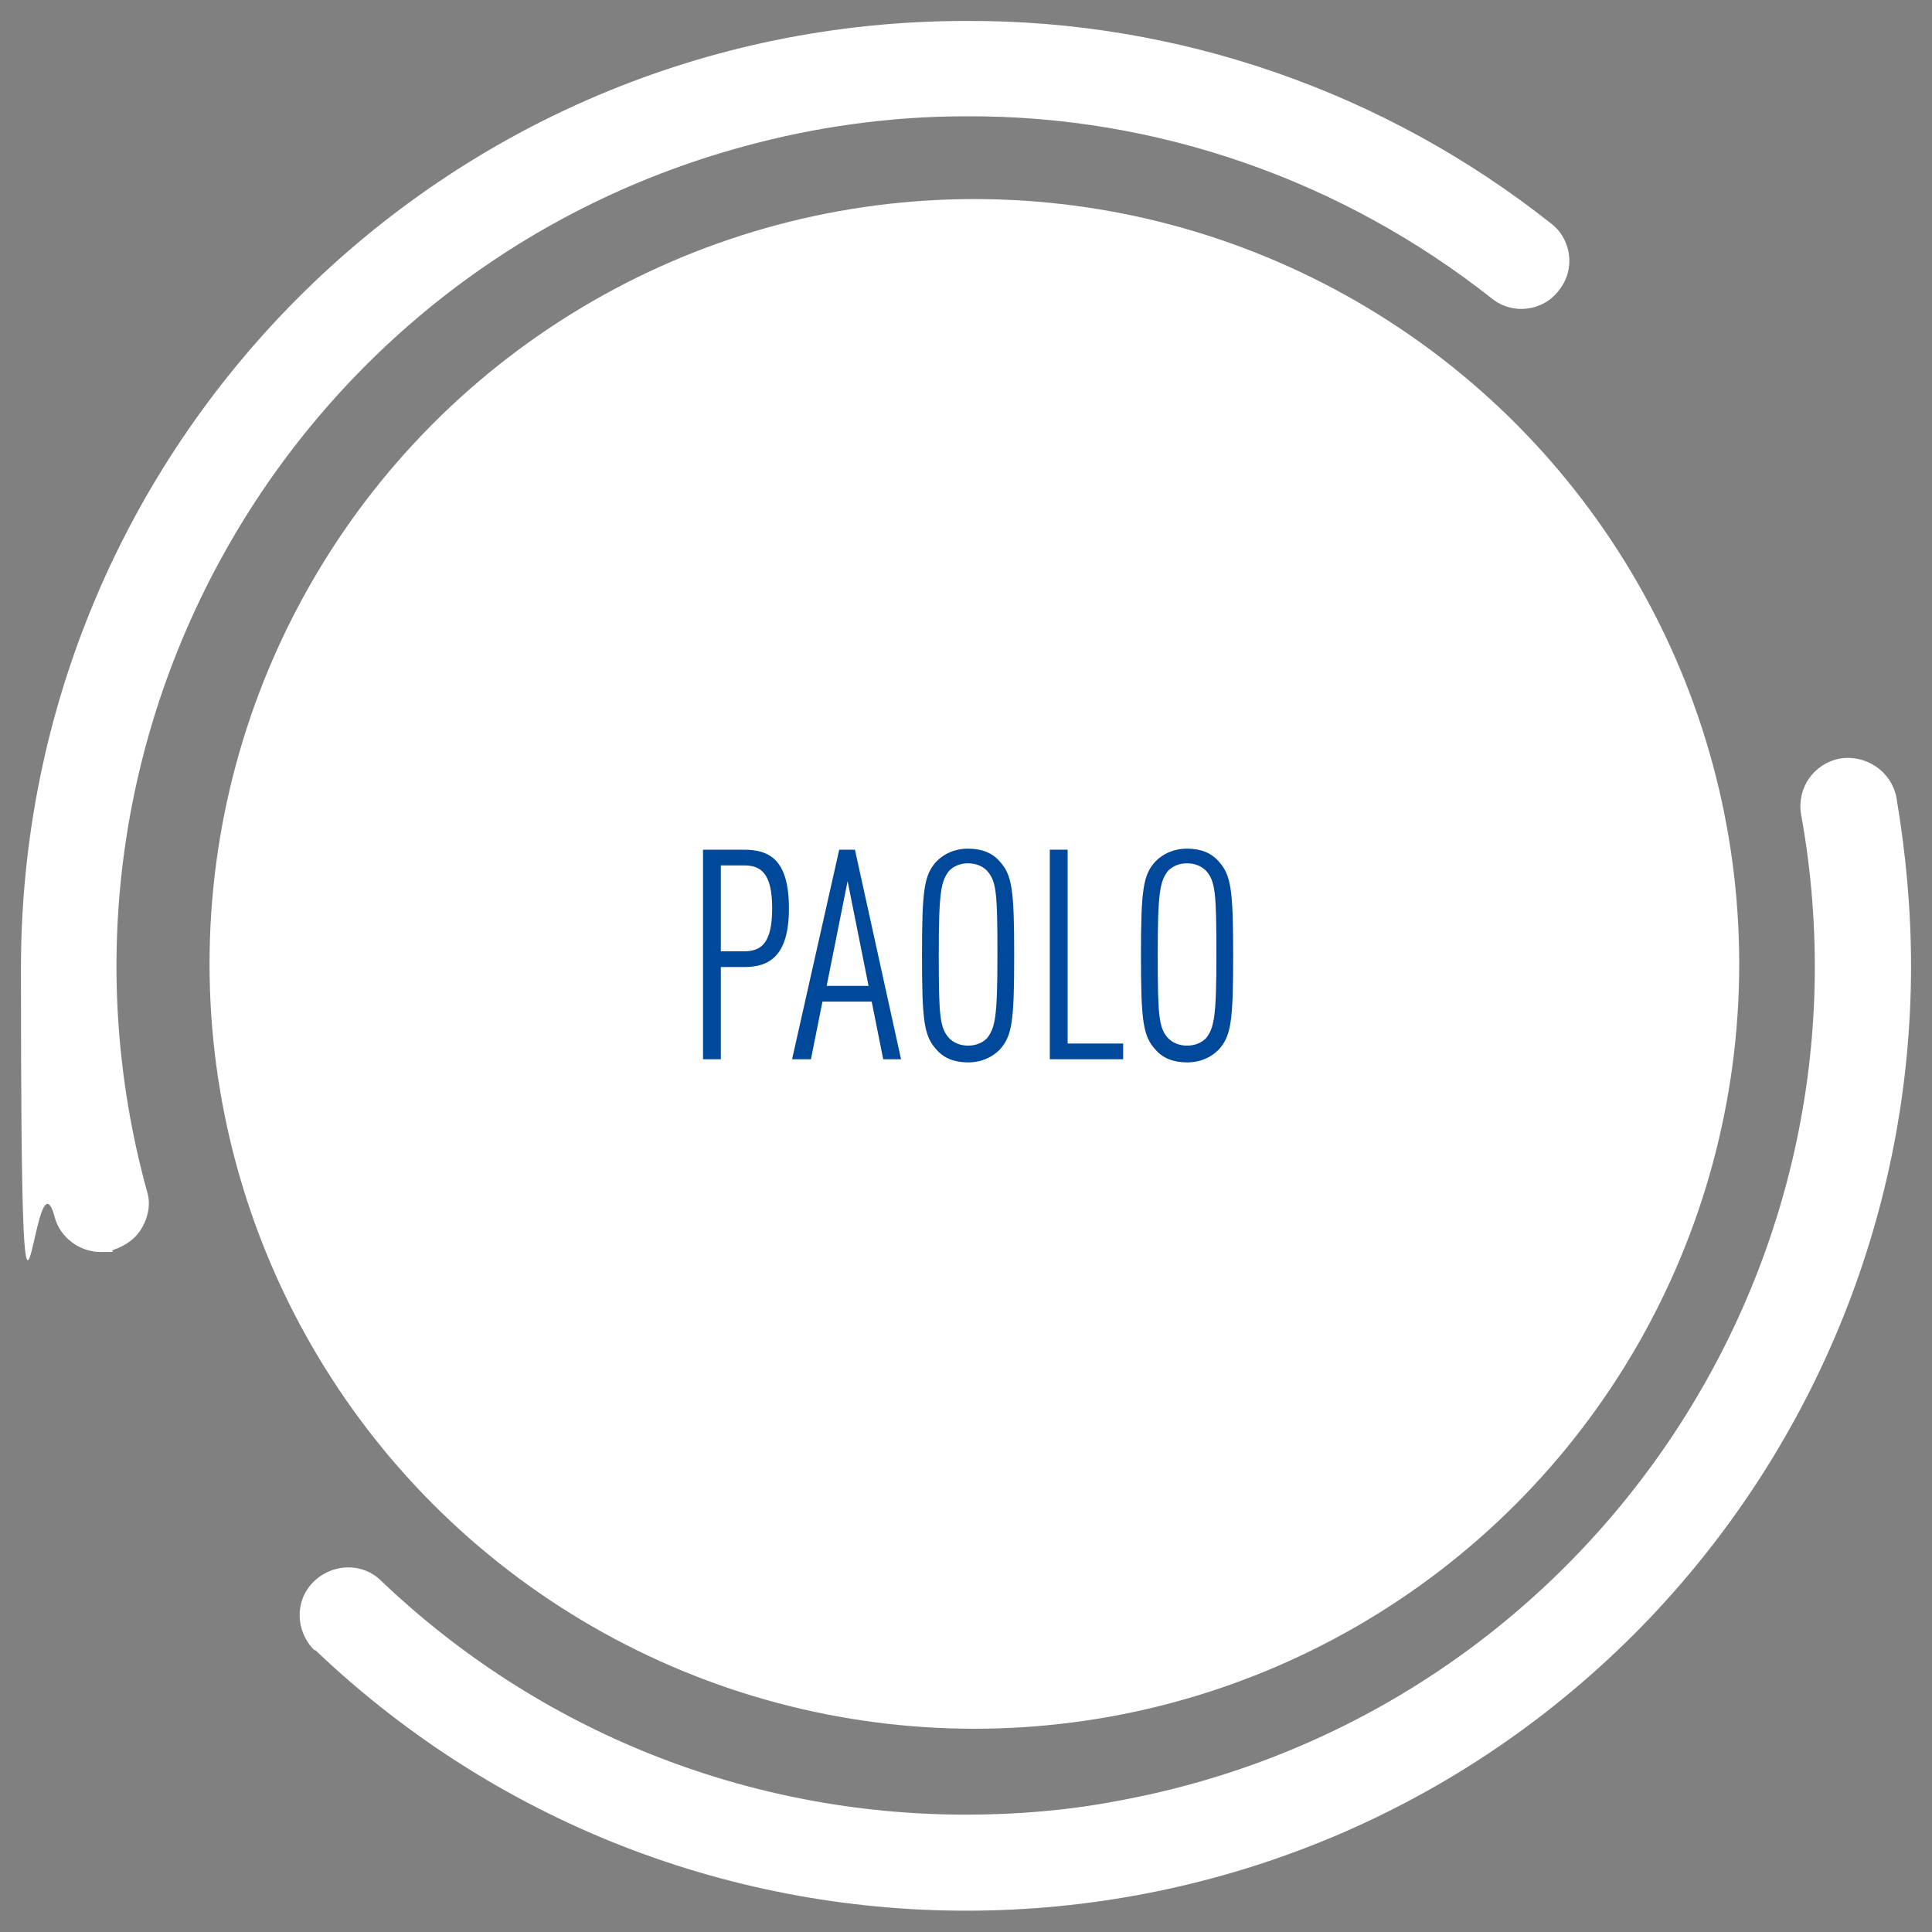
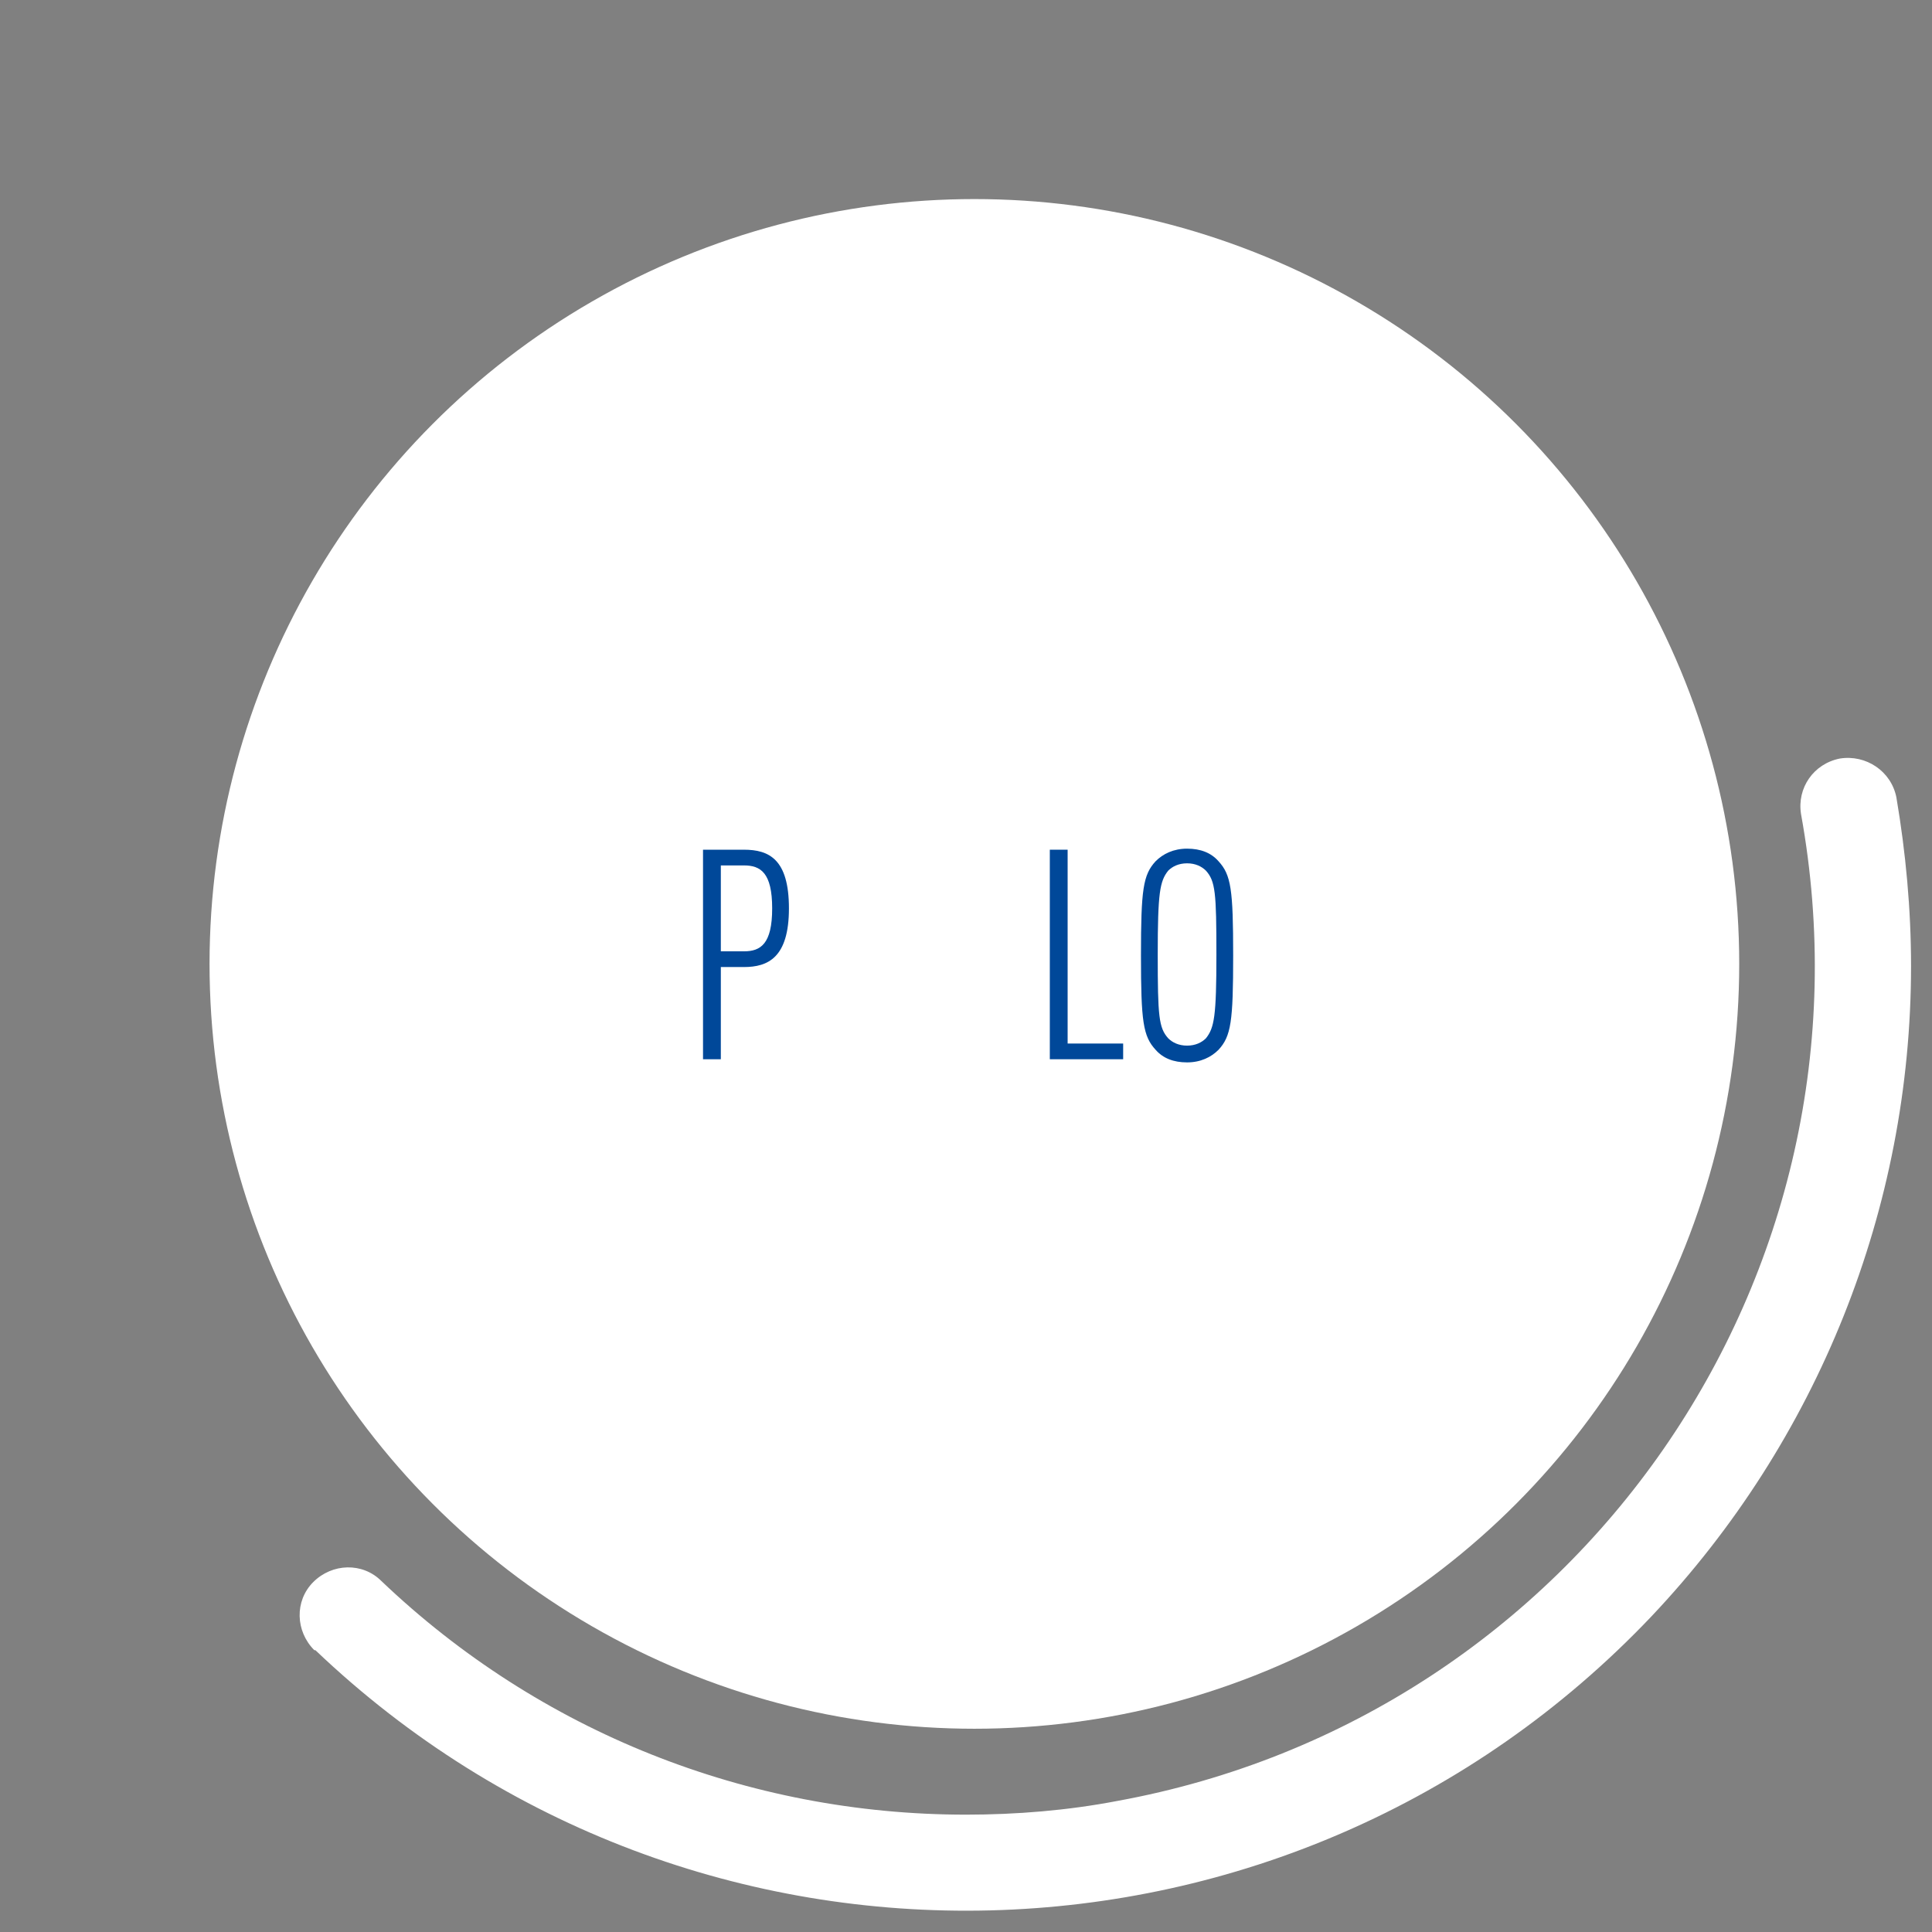
<svg xmlns="http://www.w3.org/2000/svg" id="Livello_1" viewBox="0 0 184.4 184.4">
  <rect x="0" y="0" width="184.4" height="184.4" fill="#808080" stroke="none" />
  <defs>
    <style>      .st0 {        fill: #fff;      }      .st1 {        fill: #004899;      }    </style>
  </defs>
  <circle id="Ellisse_55" class="st0" cx="93" cy="92" r="73" />
  <g id="Raggruppa_1371">
-     <path id="Tracciato_2196" class="st0" d="M13.6,117.1c.6-1.1.8-2.3.4-3.5C2.2,70.4,27.7,25.8,70.9,14c6.9-1.9,14.1-2.9,21.3-2.9,18.2-.1,35.9,6.1,50.2,17.4,2,1.6,4.9,1.2,6.4-.8h0c1.6-2,1.2-4.9-.8-6.4C132.2,8.8,112.5,1.9,92.2,2,42.3,2,2,42.5,2,92.4s1.1,16,3.2,23.7c.5,2,2.4,3.4,4.4,3.4s.8,0,1.2-.2c1.2-.4,2.2-1.1,2.8-2.2Z" />
    <path id="Tracciato_2197" class="st0" d="M181,76.1c-.5-2.5-2.9-4.1-5.4-3.7-2.5.5-4.1,2.8-3.7,5.3,8,44.1-21.3,86.2-65.3,94.2-4.7.9-9.6,1.3-14.4,1.3-20.8,0-40.7-7.9-55.8-22.3-1.8-1.8-4.7-1.7-6.5.1s-1.7,4.7.1,6.5h.1c36.1,34.4,93.2,32.9,127.5-3.2,15.9-16.8,24.8-39,24.8-62.1,0-5.4-.5-10.8-1.4-16.1Z" />
  </g>
  <g>
-     <path class="st1" d="M71.1,92.3h-2.3v8.8h-1.7v-20h3.9c2.4,0,4.3.9,4.3,5.6s-2,5.6-4.3,5.6ZM71,82.6h-2.2v8.2h2.2c1.6,0,2.7-.7,2.7-4.1s-1.1-4.1-2.7-4.1Z" />
-     <path class="st1" d="M84.3,101.1l-1.1-5.5h-4.7l-1.1,5.5h-1.8l4.5-20h1.5l4.4,20h-1.8ZM80.9,84.1l-2,10h4l-2-10Z" />
-     <path class="st1" d="M95.4,100.2c-.7.7-1.7,1.2-3,1.2s-2.3-.4-3-1.2c-1.2-1.3-1.4-2.7-1.4-9s.2-7.7,1.4-9c.7-.7,1.7-1.2,3-1.2s2.3.4,3,1.2c1.2,1.3,1.4,2.7,1.4,9s-.2,7.7-1.4,9ZM94.2,83.1c-.4-.4-1-.7-1.8-.7s-1.4.3-1.8.7c-.8,1-1,2.1-1,8s.1,7,1,8c.4.4,1,.7,1.8.7s1.4-.3,1.8-.7c.8-1,1-2.1,1-8s-.1-7-1-8Z" />
+     <path class="st1" d="M71.1,92.3h-2.3v8.8h-1.7v-20h3.9c2.4,0,4.3.9,4.3,5.6s-2,5.6-4.3,5.6M71,82.6h-2.2v8.2h2.2c1.6,0,2.7-.7,2.7-4.1s-1.1-4.1-2.7-4.1Z" />
    <path class="st1" d="M100.2,101.1v-20h1.7v18.5h5.3v1.5h-7Z" />
    <path class="st1" d="M116.3,100.2c-.7.7-1.7,1.2-3,1.2s-2.3-.4-3-1.2c-1.2-1.3-1.4-2.7-1.4-9s.2-7.7,1.4-9c.7-.7,1.7-1.2,3-1.2s2.3.4,3,1.2c1.2,1.3,1.4,2.7,1.4,9s-.2,7.7-1.4,9ZM115.1,83.1c-.4-.4-1-.7-1.8-.7s-1.4.3-1.8.7c-.8,1-1,2.1-1,8s.1,7,1,8c.4.4,1,.7,1.8.7s1.4-.3,1.8-.7c.8-1,1-2.1,1-8s-.1-7-1-8Z" />
  </g>
</svg>